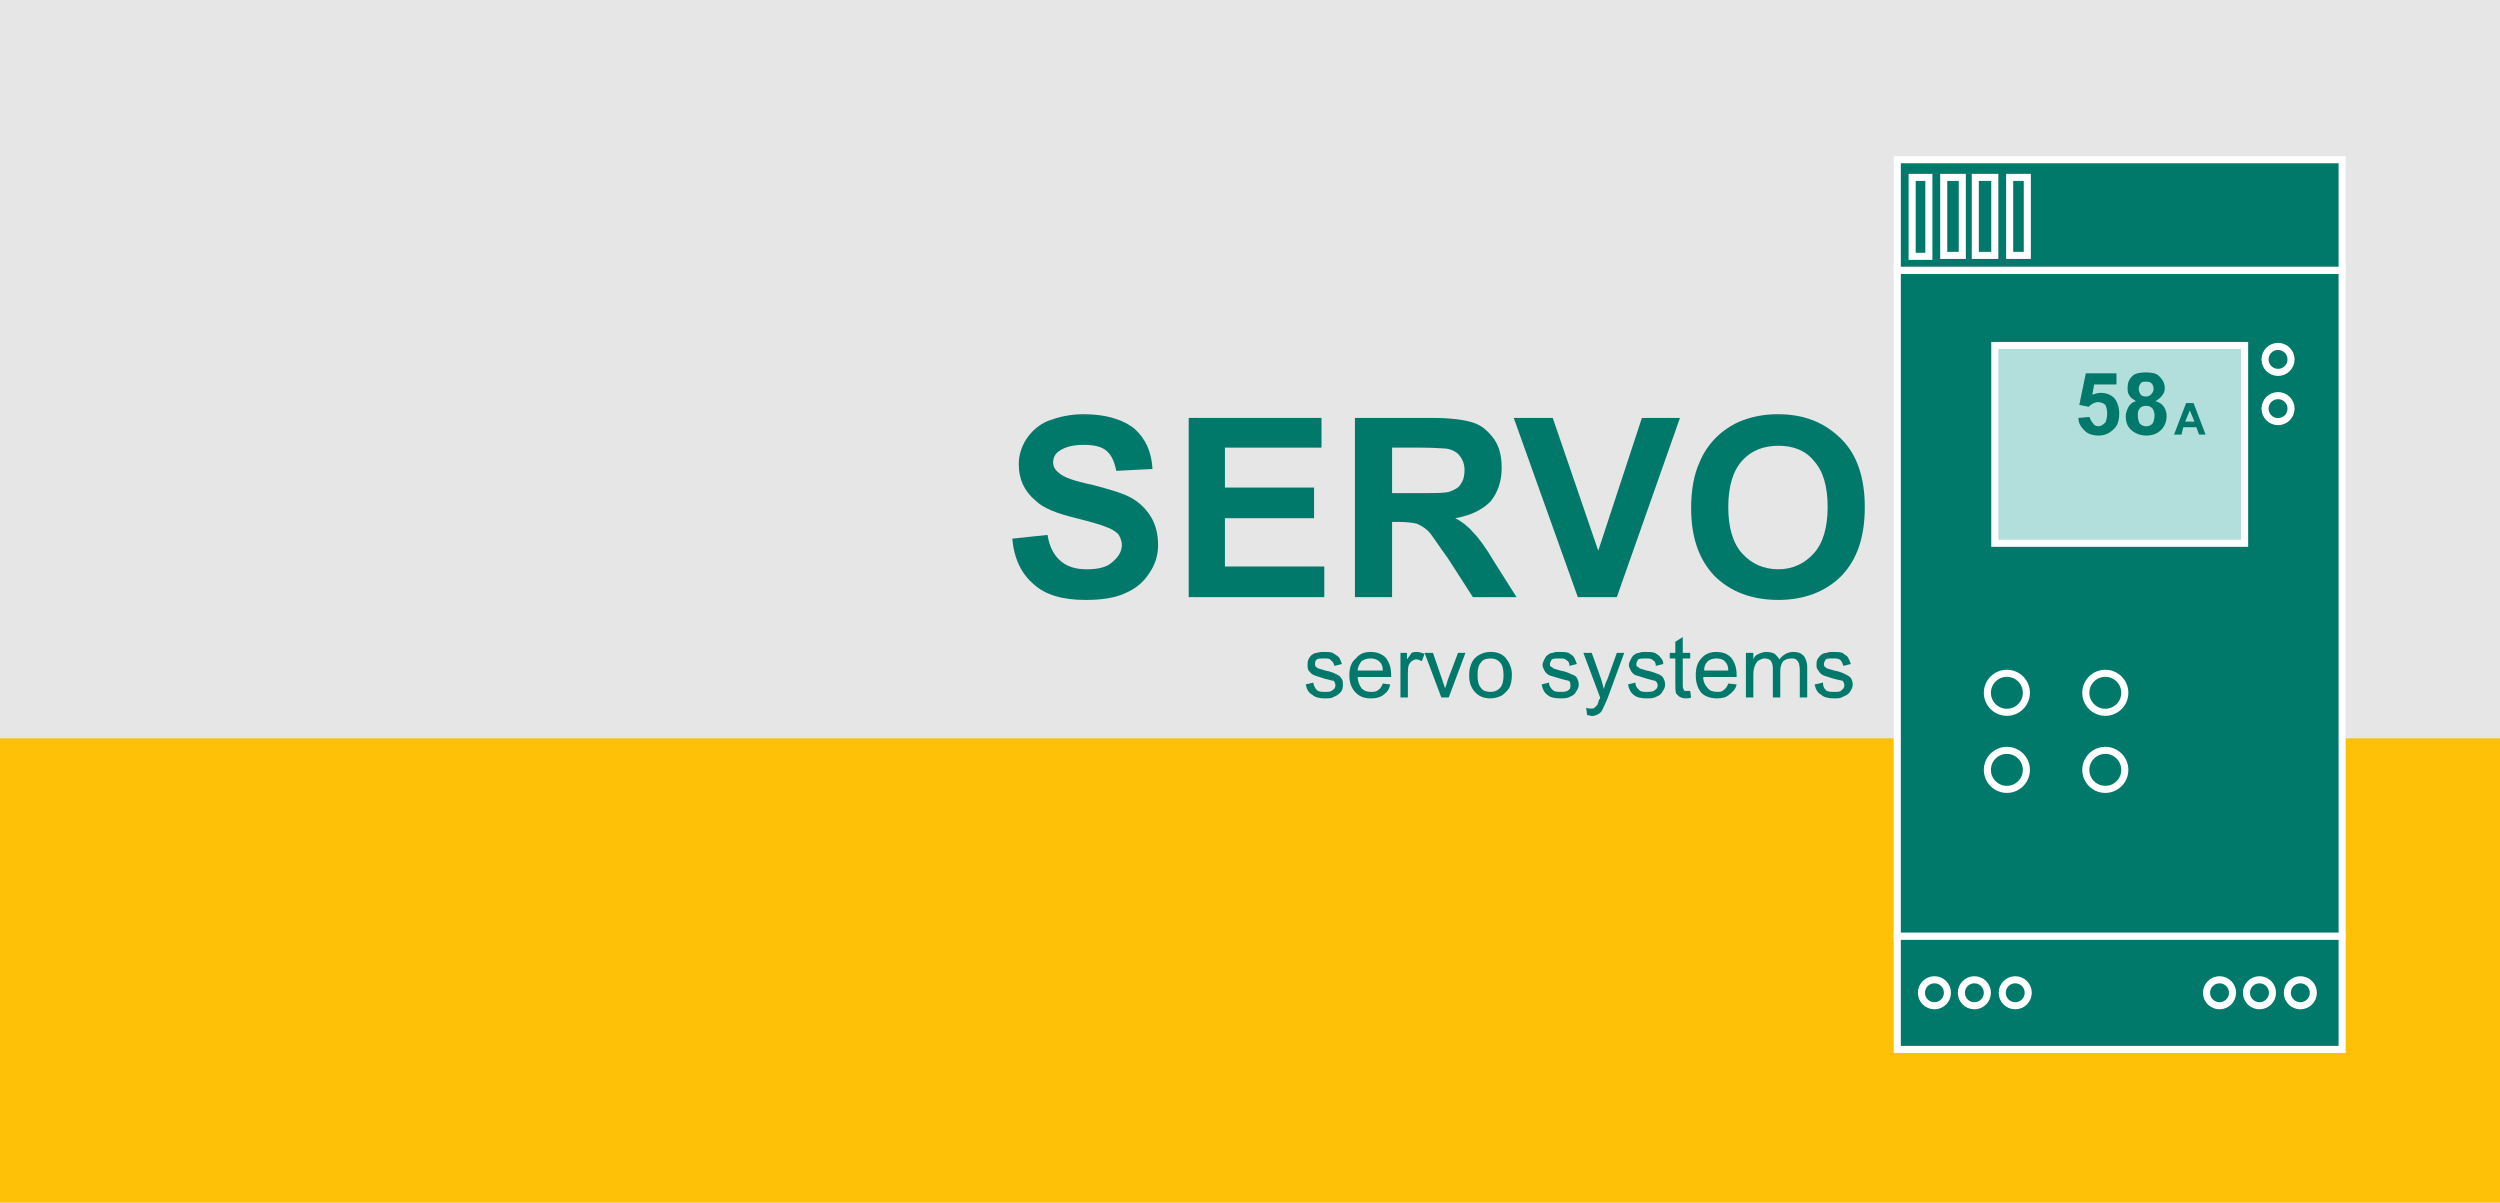
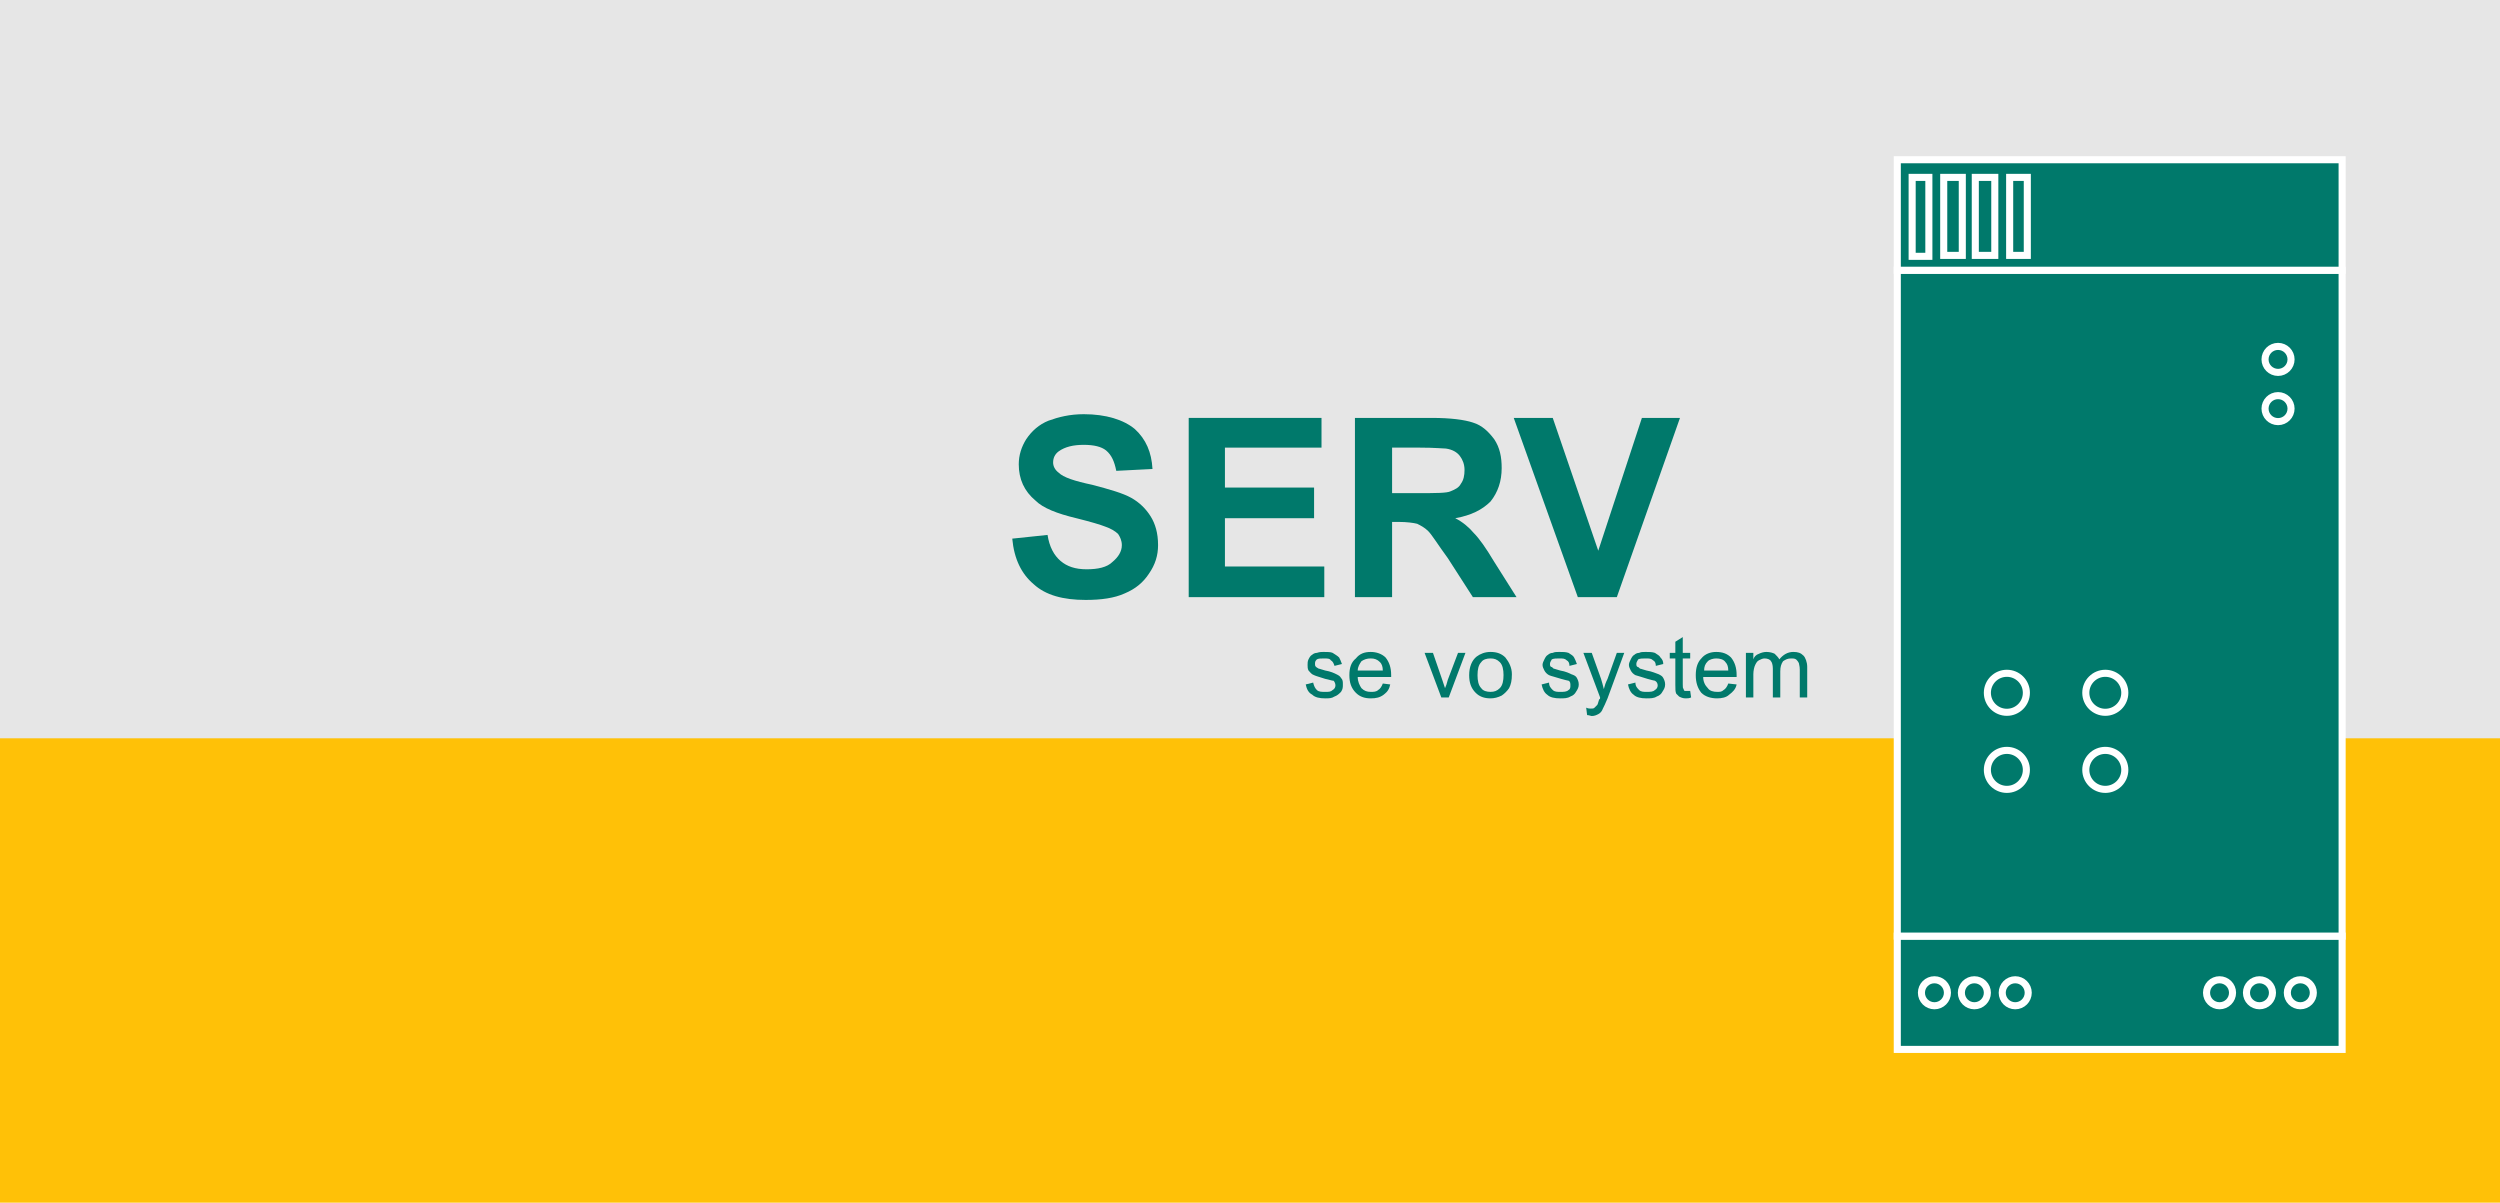
<svg xmlns="http://www.w3.org/2000/svg" xml:space="preserve" width="26.924mm" height="12.952mm" version="1.1" style="shape-rendering:geometricPrecision; text-rendering:geometricPrecision; image-rendering:optimizeQuality; fill-rule:evenodd; clip-rule:evenodd" viewBox="0 0 2692 1295">
  <defs>
    <style type="text/css">
   
    .str0 {stroke:white;stroke-width:7.62}
    .fil5 {fill:none}
    .fil2 {fill:#00796B}
    .fil3 {fill:#B2DFDB}
    .fil1 {fill:#E6E6E6}
    .fil0 {fill:#FFC107}
    .fil4 {fill:#00796B;fill-rule:nonzero}
   
  </style>
  </defs>
  <g id="Слой_x0020_1">
    <rect class="fil0" width="2692" height="1295" />
    <rect class="fil1" width="2692" height="795" />
    <polygon class="fil2 str0" points="2043,1008 2522,1008 2522,1130 2043,1130 " />
    <polygon class="fil2 str0" points="2043,291 2522,291 2522,1008 2043,1008 " />
    <polygon class="fil2 str0" points="2043,172 2522,172 2522,291 2043,291 " />
    <polygon class="fil2 str0" points="2059,191 2077,191 2077,276 2059,276 " />
    <polygon class="fil2 str0" points="2093,191 2113,191 2113,275 2093,275 " />
    <polygon class="fil2 str0" points="2127,191 2148,191 2148,275 2127,275 " />
    <polygon class="fil2 str0" points="2164,191 2183,191 2183,275 2164,275 " />
-     <polygon class="fil3 str0" points="2148,372 2417,372 2417,585 2148,585 " />
-     <path class="fil4" d="M2238 450l12 -1c1,3 2,5 4,7 1,2 3,3 6,3 2,0 5,-2 7,-4 1,-2 2,-5 2,-10 0,-4 -1,-7 -2,-9 -2,-2 -5,-3 -8,-3 -3,0 -7,2 -10,5l-10 -2 7 -34 33 0 0 12 -24 0 -2 11c3,-1 6,-2 9,-2 6,0 11,2 15,6 3,4 5,10 5,16 0,6 -1,11 -4,15 -5,6 -11,9 -18,9 -7,0 -12,-2 -15,-5 -4,-4 -7,-8 -7,-14z" />
    <path id="1" class="fil4" d="M2300 432c-3,-2 -6,-4 -7,-6 -2,-3 -2,-5 -2,-8 0,-5 1,-9 5,-13 3,-3 8,-4 15,-4 6,0 11,1 14,4 4,4 6,8 6,13 0,3 -1,6 -3,8 -1,2 -4,4 -7,6 4,1 7,3 9,6 2,3 3,6 3,10 0,6 -2,11 -6,15 -4,4 -9,6 -16,6 -6,0 -11,-2 -15,-5 -5,-4 -7,-9 -7,-16 0,-3 1,-6 3,-10 2,-3 4,-5 8,-6zm3 -13c0,2 1,4 2,6 1,1 3,2 6,2 2,0 4,-1 5,-2 2,-2 3,-4 3,-6 0,-3 -1,-5 -2,-6 -2,-2 -4,-2 -6,-2 -3,0 -5,0 -6,2 -1,1 -2,3 -2,6zm-1 28c0,4 1,7 2,9 2,2 4,3 7,3 3,0 5,-1 7,-3 1,-2 2,-5 2,-9 0,-3 -1,-5 -2,-7 -2,-2 -4,-3 -7,-3 -3,0 -6,1 -7,3 -2,2 -2,5 -2,7z" />
    <path class="fil4" d="M2375 468l-7 0 -3 -8 -14 0 -2 8 -8 0 13 -34 8 0 13 34zm-12 -14l-5 -12 -5 12 10 0z" />
    <path class="fil4" d="M1090 580l38 -4c2,13 7,22 14,28 7,6 16,9 28,9 12,0 22,-2 28,-8 6,-5 10,-11 10,-18 0,-5 -2,-9 -4,-12 -3,-3 -8,-6 -14,-8 -5,-2 -15,-5 -31,-9 -21,-5 -36,-11 -44,-19 -12,-10 -18,-23 -18,-39 0,-10 3,-19 8,-27 6,-9 14,-16 24,-20 11,-4 23,-7 38,-7 24,0 43,6 55,16 12,11 18,25 19,43l-39 2c-2,-10 -5,-17 -11,-22 -5,-4 -13,-6 -24,-6 -11,0 -20,2 -27,7 -4,3 -6,7 -6,12 0,4 2,8 6,11 5,5 17,9 36,13 19,5 33,9 42,14 9,5 16,12 21,20 5,8 8,18 8,31 0,11 -3,21 -10,31 -6,9 -14,16 -26,21 -11,5 -25,7 -42,7 -24,0 -43,-5 -56,-17 -13,-11 -21,-27 -23,-49z" />
    <polygon id="1" class="fil4" points="1280,643 1280,450 1423,450 1423,482 1319,482 1319,525 1415,525 1415,558 1319,558 1319,610 1426,610 1426,643 " />
    <path id="2" class="fil4" d="M1459 643l0 -193 83 0c20,0 35,2 44,5 10,3 17,10 23,18 6,9 8,19 8,31 0,14 -4,26 -12,36 -9,9 -21,15 -38,18 8,4 15,10 20,16 6,6 13,16 22,31l24 38 -47 0 -27 -42c-11,-15 -17,-25 -21,-29 -4,-4 -8,-6 -12,-8 -4,-1 -11,-2 -20,-2l-7 0 0 81 -40 0zm40 -112l28 0c19,0 31,0 35,-2 5,-2 9,-4 11,-8 3,-4 4,-9 4,-15 0,-6 -2,-11 -5,-15 -3,-4 -8,-7 -15,-8 -3,0 -12,-1 -28,-1l-30 0 0 49z" />
    <polygon id="3" class="fil4" points="1699,643 1630,450 1672,450 1721,593 1768,450 1809,450 1741,643 " />
-     <path id="4" class="fil4" d="M1821 547c0,-19 3,-36 9,-49 4,-10 10,-19 18,-27 7,-7 16,-13 25,-17 12,-5 26,-8 41,-8 29,0 51,9 69,27 17,17 25,42 25,73 0,32 -8,56 -25,74 -17,17 -40,26 -68,26 -29,0 -52,-9 -69,-26 -17,-18 -25,-42 -25,-73zm40 -1c0,22 5,39 15,50 10,11 23,17 39,17 15,0 28,-6 38,-17 10,-11 15,-28 15,-50 0,-23 -5,-39 -15,-50 -9,-11 -22,-16 -38,-16 -16,0 -29,5 -39,16 -10,11 -15,28 -15,50z" />
    <path class="fil4" d="M1406 737l8 -2c1,4 2,6 4,8 2,2 5,2 9,2 4,0 6,0 8,-2 2,-1 3,-3 3,-5 0,-2 -1,-4 -2,-5 -2,0 -4,-1 -9,-2 -6,-2 -10,-3 -12,-4 -3,-1 -4,-3 -6,-5 -1,-2 -1,-4 -1,-6 0,-2 0,-4 1,-6 1,-2 2,-4 4,-5 1,-1 3,-2 5,-2 3,-1 5,-1 7,-1 4,0 8,0 10,1 3,2 5,3 7,5 1,2 2,4 3,7l-8 2c-1,-3 -2,-5 -4,-6 -1,-2 -4,-2 -7,-2 -4,0 -6,0 -8,1 -2,2 -2,3 -2,5 0,1 0,2 1,3 0,0 1,1 3,2 1,0 3,1 7,2 6,1 10,3 12,4 2,1 4,2 5,4 2,2 2,4 2,7 0,3 0,5 -2,8 -2,2 -4,4 -7,5 -3,2 -6,2 -10,2 -6,0 -11,-1 -14,-4 -4,-2 -6,-6 -7,-11z" />
    <path id="1" class="fil4" d="M1489 736l8 1c-1,5 -3,8 -7,11 -4,3 -8,4 -14,4 -7,0 -12,-2 -16,-6 -5,-5 -7,-11 -7,-19 0,-8 2,-14 7,-18 4,-5 9,-7 16,-7 6,0 12,2 16,6 4,5 6,11 6,19 0,0 0,1 0,2l-36 0c0,5 2,9 4,12 3,3 6,4 10,4 3,0 6,0 8,-2 2,-1 4,-4 5,-7zm-27 -14l27 0c0,-4 -1,-7 -3,-9 -3,-3 -6,-4 -10,-4 -4,0 -7,1 -10,3 -2,3 -4,6 -4,10z" />
-     <path id="2" class="fil4" d="M1508 751l0 -48 7 0 0 7c2,-3 4,-5 5,-7 2,-1 4,-1 6,-1 2,0 5,1 8,2l-3 8c-2,-1 -4,-2 -6,-2 -2,0 -3,1 -5,2 -1,1 -2,2 -3,4 -1,3 -1,6 -1,10l0 25 -8 0z" />
    <path id="3" class="fil4" d="M1552 751l-18 -48 9 0 10 29c1,3 2,6 3,9 1,-2 2,-5 3,-9l11 -29 8 0 -18 48 -8 0z" />
    <path id="4" class="fil4" d="M1582 727c0,-9 3,-16 8,-20 4,-3 9,-5 15,-5 7,0 12,2 16,6 4,5 7,11 7,18 0,7 -1,11 -3,15 -2,3 -5,6 -8,8 -4,2 -8,3 -12,3 -7,0 -12,-2 -16,-6 -5,-5 -7,-11 -7,-19zm9 0c0,6 1,11 4,14 2,3 6,4 10,4 4,0 7,-1 10,-4 3,-3 4,-8 4,-14 0,-6 -1,-11 -4,-14 -3,-3 -6,-4 -10,-4 -4,0 -8,1 -10,4 -3,3 -4,8 -4,14z" />
    <path id="5" class="fil4" d="M1660 737l8 -2c0,4 2,6 4,8 2,2 5,2 8,2 4,0 7,0 9,-2 2,-1 2,-3 2,-5 0,-2 0,-4 -2,-5 -1,0 -4,-1 -8,-2 -6,-2 -11,-3 -13,-4 -2,-1 -4,-3 -5,-5 -1,-2 -2,-4 -2,-6 0,-2 1,-4 2,-6 1,-2 2,-4 4,-5 1,-1 3,-2 5,-2 2,-1 4,-1 7,-1 4,0 7,0 10,1 3,2 5,3 6,5 1,2 2,4 3,7l-8 2c0,-3 -1,-5 -3,-6 -2,-2 -4,-2 -8,-2 -3,0 -6,0 -8,1 -1,2 -2,3 -2,5 0,1 0,2 1,3 1,0 2,1 3,2 1,0 3,1 7,2 6,1 10,3 12,4 3,1 5,2 6,4 1,2 2,4 2,7 0,3 -1,5 -3,8 -1,2 -3,4 -6,5 -3,2 -7,2 -11,2 -6,0 -11,-1 -14,-4 -3,-2 -5,-6 -6,-11z" />
    <path id="6" class="fil4" d="M1709 770l-1 -8c2,1 4,1 5,1 2,0 3,0 4,-1 1,-1 2,-2 3,-3 0,0 1,-2 2,-6 1,0 1,-1 1,-2l-18 -48 9 0 10 28c1,3 2,7 3,11 1,-4 2,-7 4,-11l10 -28 8 0 -18 49c-2,5 -4,9 -5,11 -1,3 -3,5 -5,6 -2,1 -4,2 -7,2 -1,0 -3,-1 -5,-1z" />
    <path id="7" class="fil4" d="M1753 737l8 -2c0,4 2,6 4,8 2,2 5,2 8,2 4,0 7,0 9,-2 2,-1 3,-3 3,-5 0,-2 -1,-4 -3,-5 -1,0 -4,-1 -8,-2 -6,-2 -10,-3 -13,-4 -2,-1 -4,-3 -5,-5 -1,-2 -2,-4 -2,-6 0,-2 1,-4 2,-6 1,-2 2,-4 4,-5 1,-1 3,-2 5,-2 2,-1 4,-1 7,-1 4,0 7,0 10,1 3,2 5,3 6,5 2,2 3,4 3,7l-8 2c0,-3 -1,-5 -3,-6 -2,-2 -4,-2 -8,-2 -3,0 -6,0 -8,1 -1,2 -2,3 -2,5 0,1 0,2 1,3 1,0 2,1 3,2 1,0 3,1 7,2 6,1 10,3 13,4 2,1 4,2 5,4 1,2 2,4 2,7 0,3 -1,5 -3,8 -1,2 -3,4 -6,5 -3,2 -7,2 -11,2 -6,0 -11,-1 -14,-4 -3,-2 -5,-6 -6,-11z" />
    <path id="8" class="fil4" d="M1820 744l1 7c-2,1 -4,1 -6,1 -3,0 -5,-1 -7,-2 -1,-1 -2,-2 -3,-3 -1,-2 -1,-5 -1,-10l0 -28 -6 0 0 -6 6 0 0 -12 8 -5 0 17 8 0 0 6 -8 0 0 28c0,3 0,4 1,5 0,1 0,1 1,2 1,0 2,0 3,0 1,0 2,0 3,0z" />
    <path id="9" class="fil4" d="M1861 736l9 1c-1,5 -4,8 -8,11 -3,3 -8,4 -13,4 -7,0 -13,-2 -17,-6 -4,-5 -6,-11 -6,-19 0,-8 2,-14 6,-18 4,-5 10,-7 16,-7 7,0 12,2 16,6 4,5 6,11 6,19 0,0 0,1 0,2l-36 0c0,5 2,9 5,12 2,3 6,4 10,4 3,0 5,0 7,-2 2,-1 4,-4 5,-7zm-26 -14l26 0c0,-4 -1,-7 -3,-9 -2,-3 -6,-4 -10,-4 -3,0 -7,1 -9,3 -3,3 -4,6 -4,10z" />
    <path id="10" class="fil4" d="M1880 751l0 -48 8 0 0 7c1,-3 3,-5 6,-6 2,-1 5,-2 8,-2 4,0 7,1 9,2 2,2 4,4 5,6 4,-5 9,-8 15,-8 5,0 8,1 11,4 2,2 4,7 4,12l0 33 -8 0 0 -30c0,-4 -1,-6 -1,-7 -1,-2 -2,-3 -3,-4 -2,-1 -3,-1 -5,-1 -4,0 -6,1 -9,3 -2,3 -3,6 -3,11l0 28 -8 0 0 -31c0,-4 -1,-7 -2,-8 -1,-2 -4,-3 -7,-3 -2,0 -4,1 -6,2 -2,1 -3,3 -4,5 -1,2 -2,6 -2,10l0 25 -8 0z" />
-     <path id="11" class="fil4" d="M1954 737l9 -2c0,4 1,6 3,8 2,2 5,2 9,2 4,0 7,0 8,-2 2,-1 3,-3 3,-5 0,-2 -1,-4 -2,-5 -1,0 -4,-1 -9,-2 -6,-2 -10,-3 -12,-4 -2,-1 -4,-3 -5,-5 -2,-2 -2,-4 -2,-6 0,-2 0,-4 1,-6 1,-2 3,-4 4,-5 2,-1 3,-2 6,-2 2,-1 4,-1 7,-1 3,0 7,0 10,1 2,2 5,3 6,5 1,2 2,4 3,7l-8 2c-1,-3 -2,-5 -3,-6 -2,-2 -5,-2 -8,-2 -4,0 -6,0 -8,1 -1,2 -2,3 -2,5 0,1 0,2 1,3 0,0 1,1 3,2 1,0 3,1 7,2 6,1 10,3 12,4 2,1 4,2 6,4 1,2 2,4 2,7 0,3 -1,5 -3,8 -1,2 -4,4 -7,5 -3,2 -6,2 -10,2 -6,0 -11,-1 -14,-4 -4,-2 -6,-6 -7,-11z" />
    <circle class="fil5 str0" cx="2453" cy="387" r="14" />
    <circle class="fil5 str0" cx="2453" cy="440" r="14" />
    <circle class="fil5 str0" cx="2161" cy="746" r="21" />
    <circle class="fil5 str0" cx="2161" cy="829" r="21" />
    <circle class="fil5 str0" cx="2267" cy="746" r="21" />
    <circle class="fil5 str0" cx="2267" cy="829" r="21" />
    <circle class="fil5 str0" cx="2083" cy="1069" r="14" />
    <circle class="fil5 str0" cx="2126" cy="1069" r="14" />
    <circle class="fil5 str0" cx="2170" cy="1069" r="14" />
    <circle class="fil5 str0" cx="2390" cy="1069" r="14" />
    <circle class="fil5 str0" cx="2433" cy="1069" r="14" />
    <circle class="fil5 str0" cx="2477" cy="1069" r="14" />
  </g>
</svg>